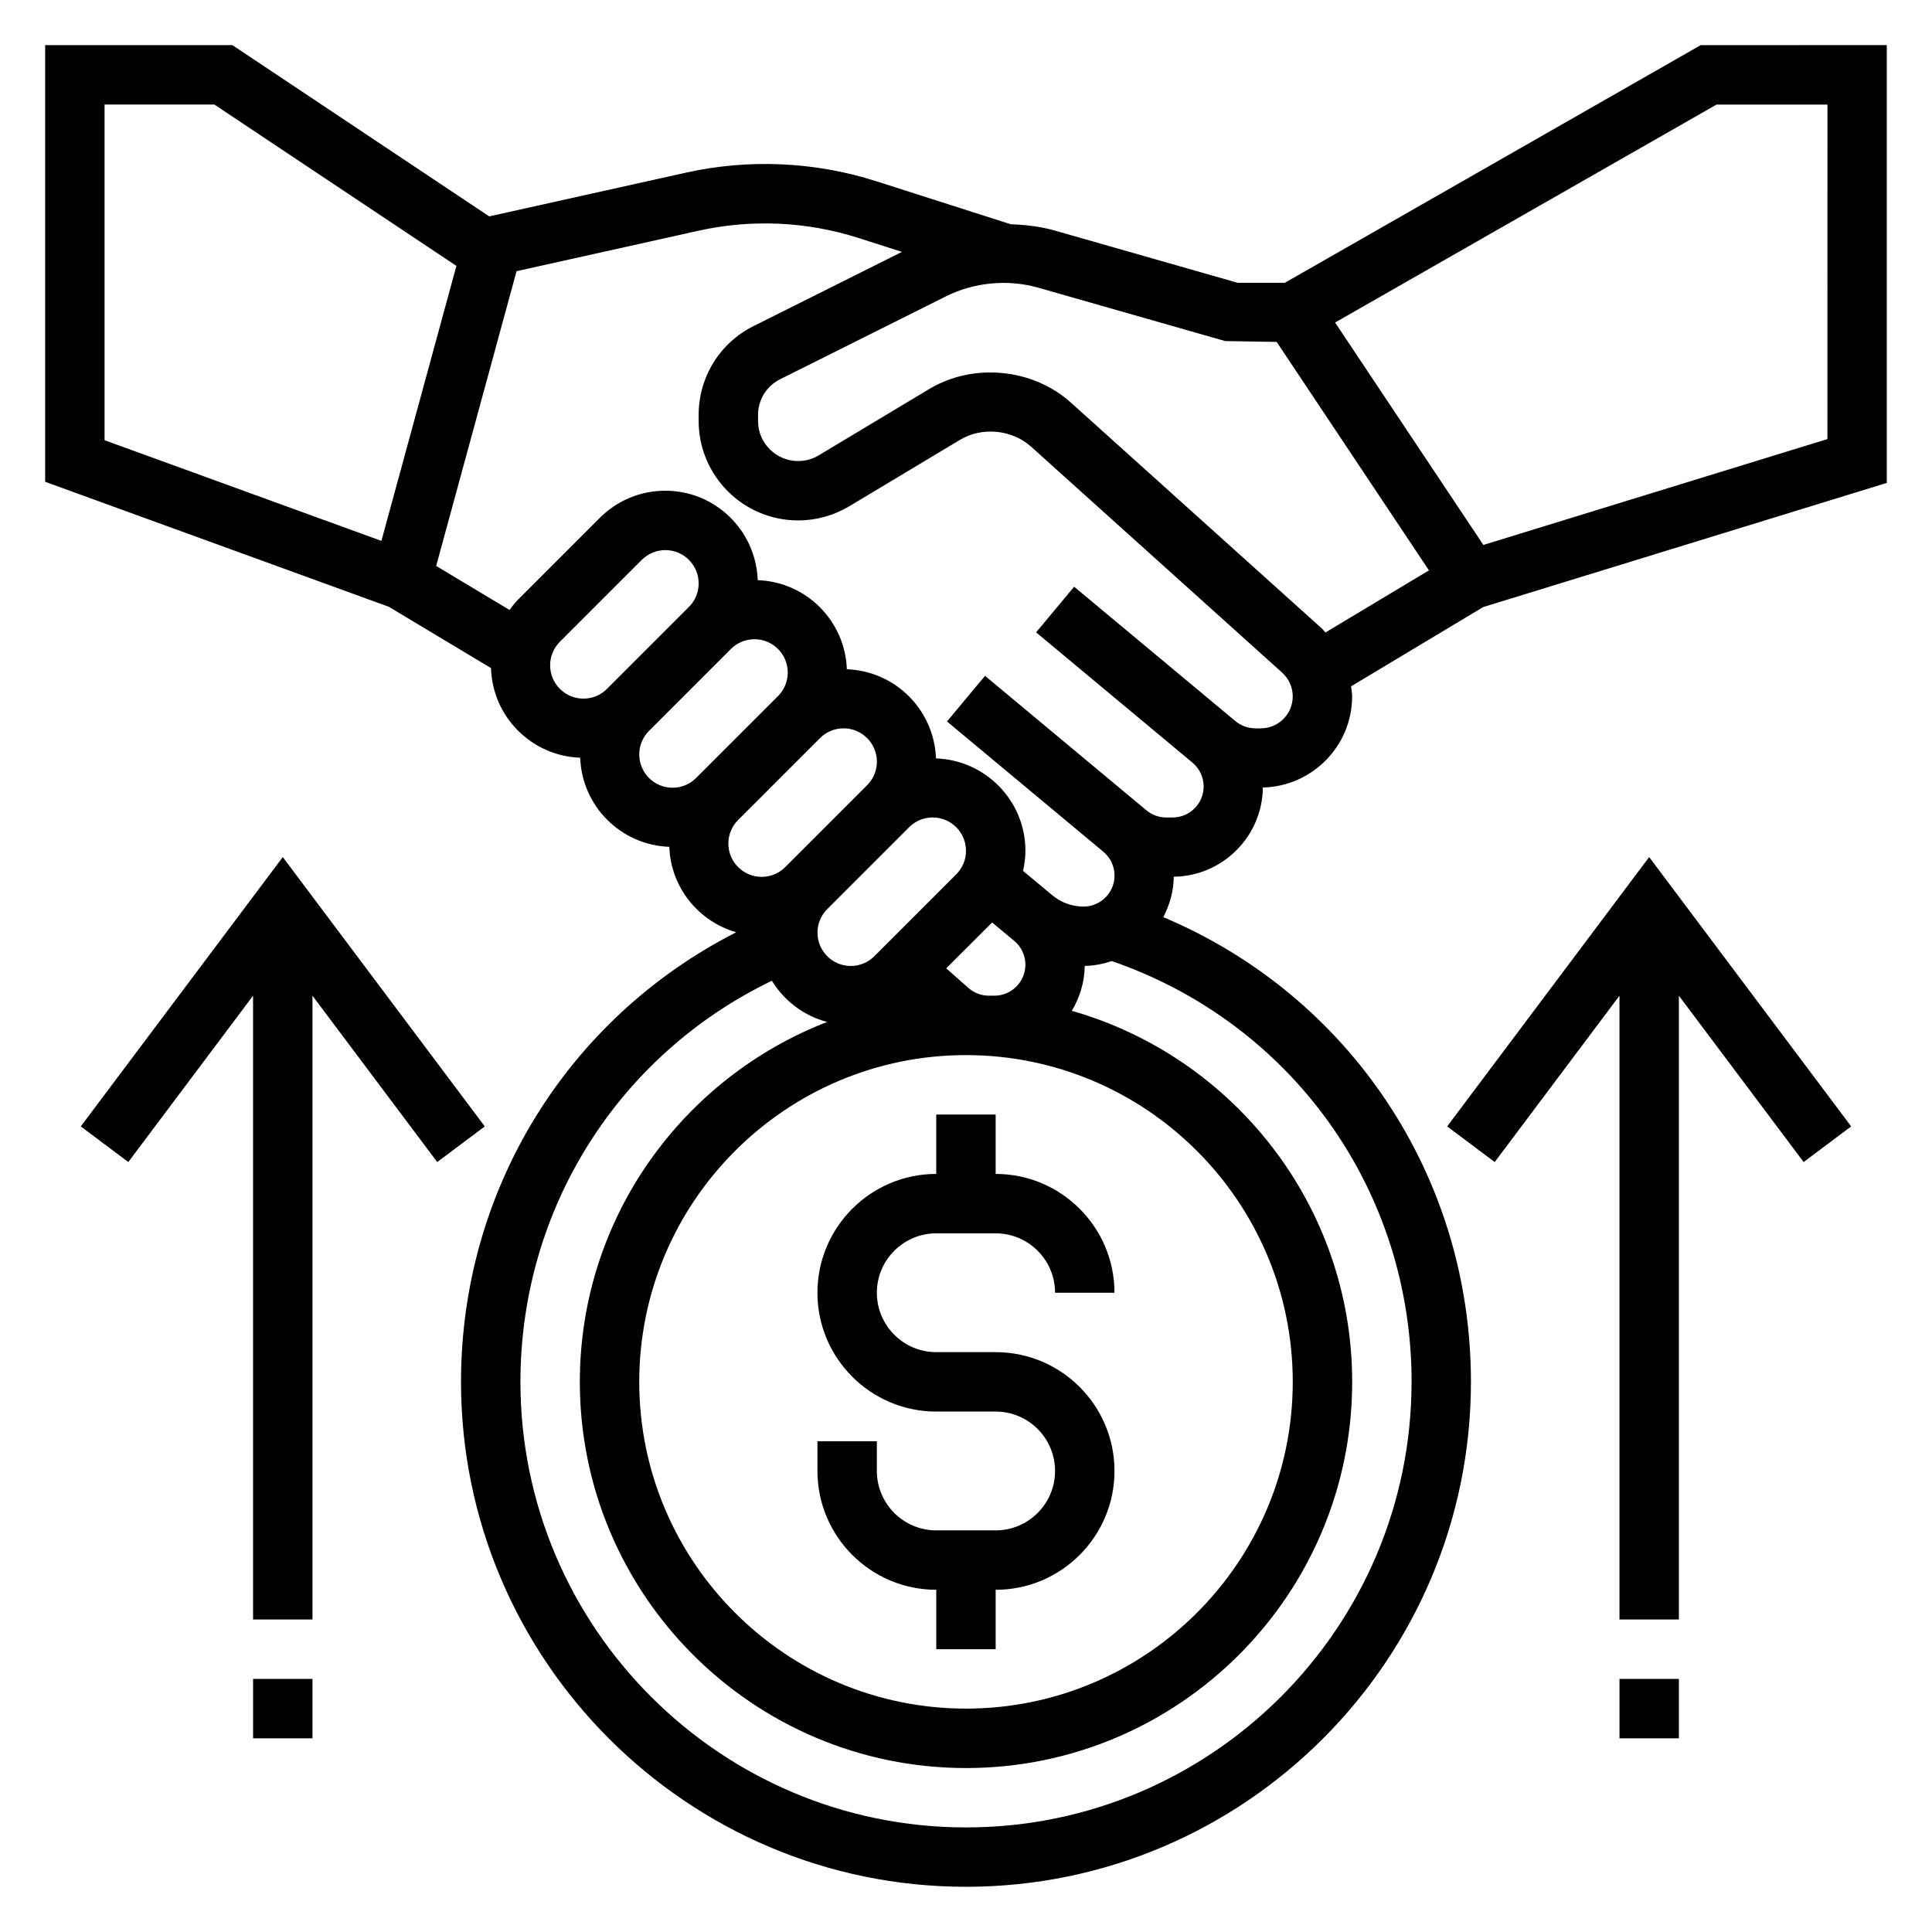
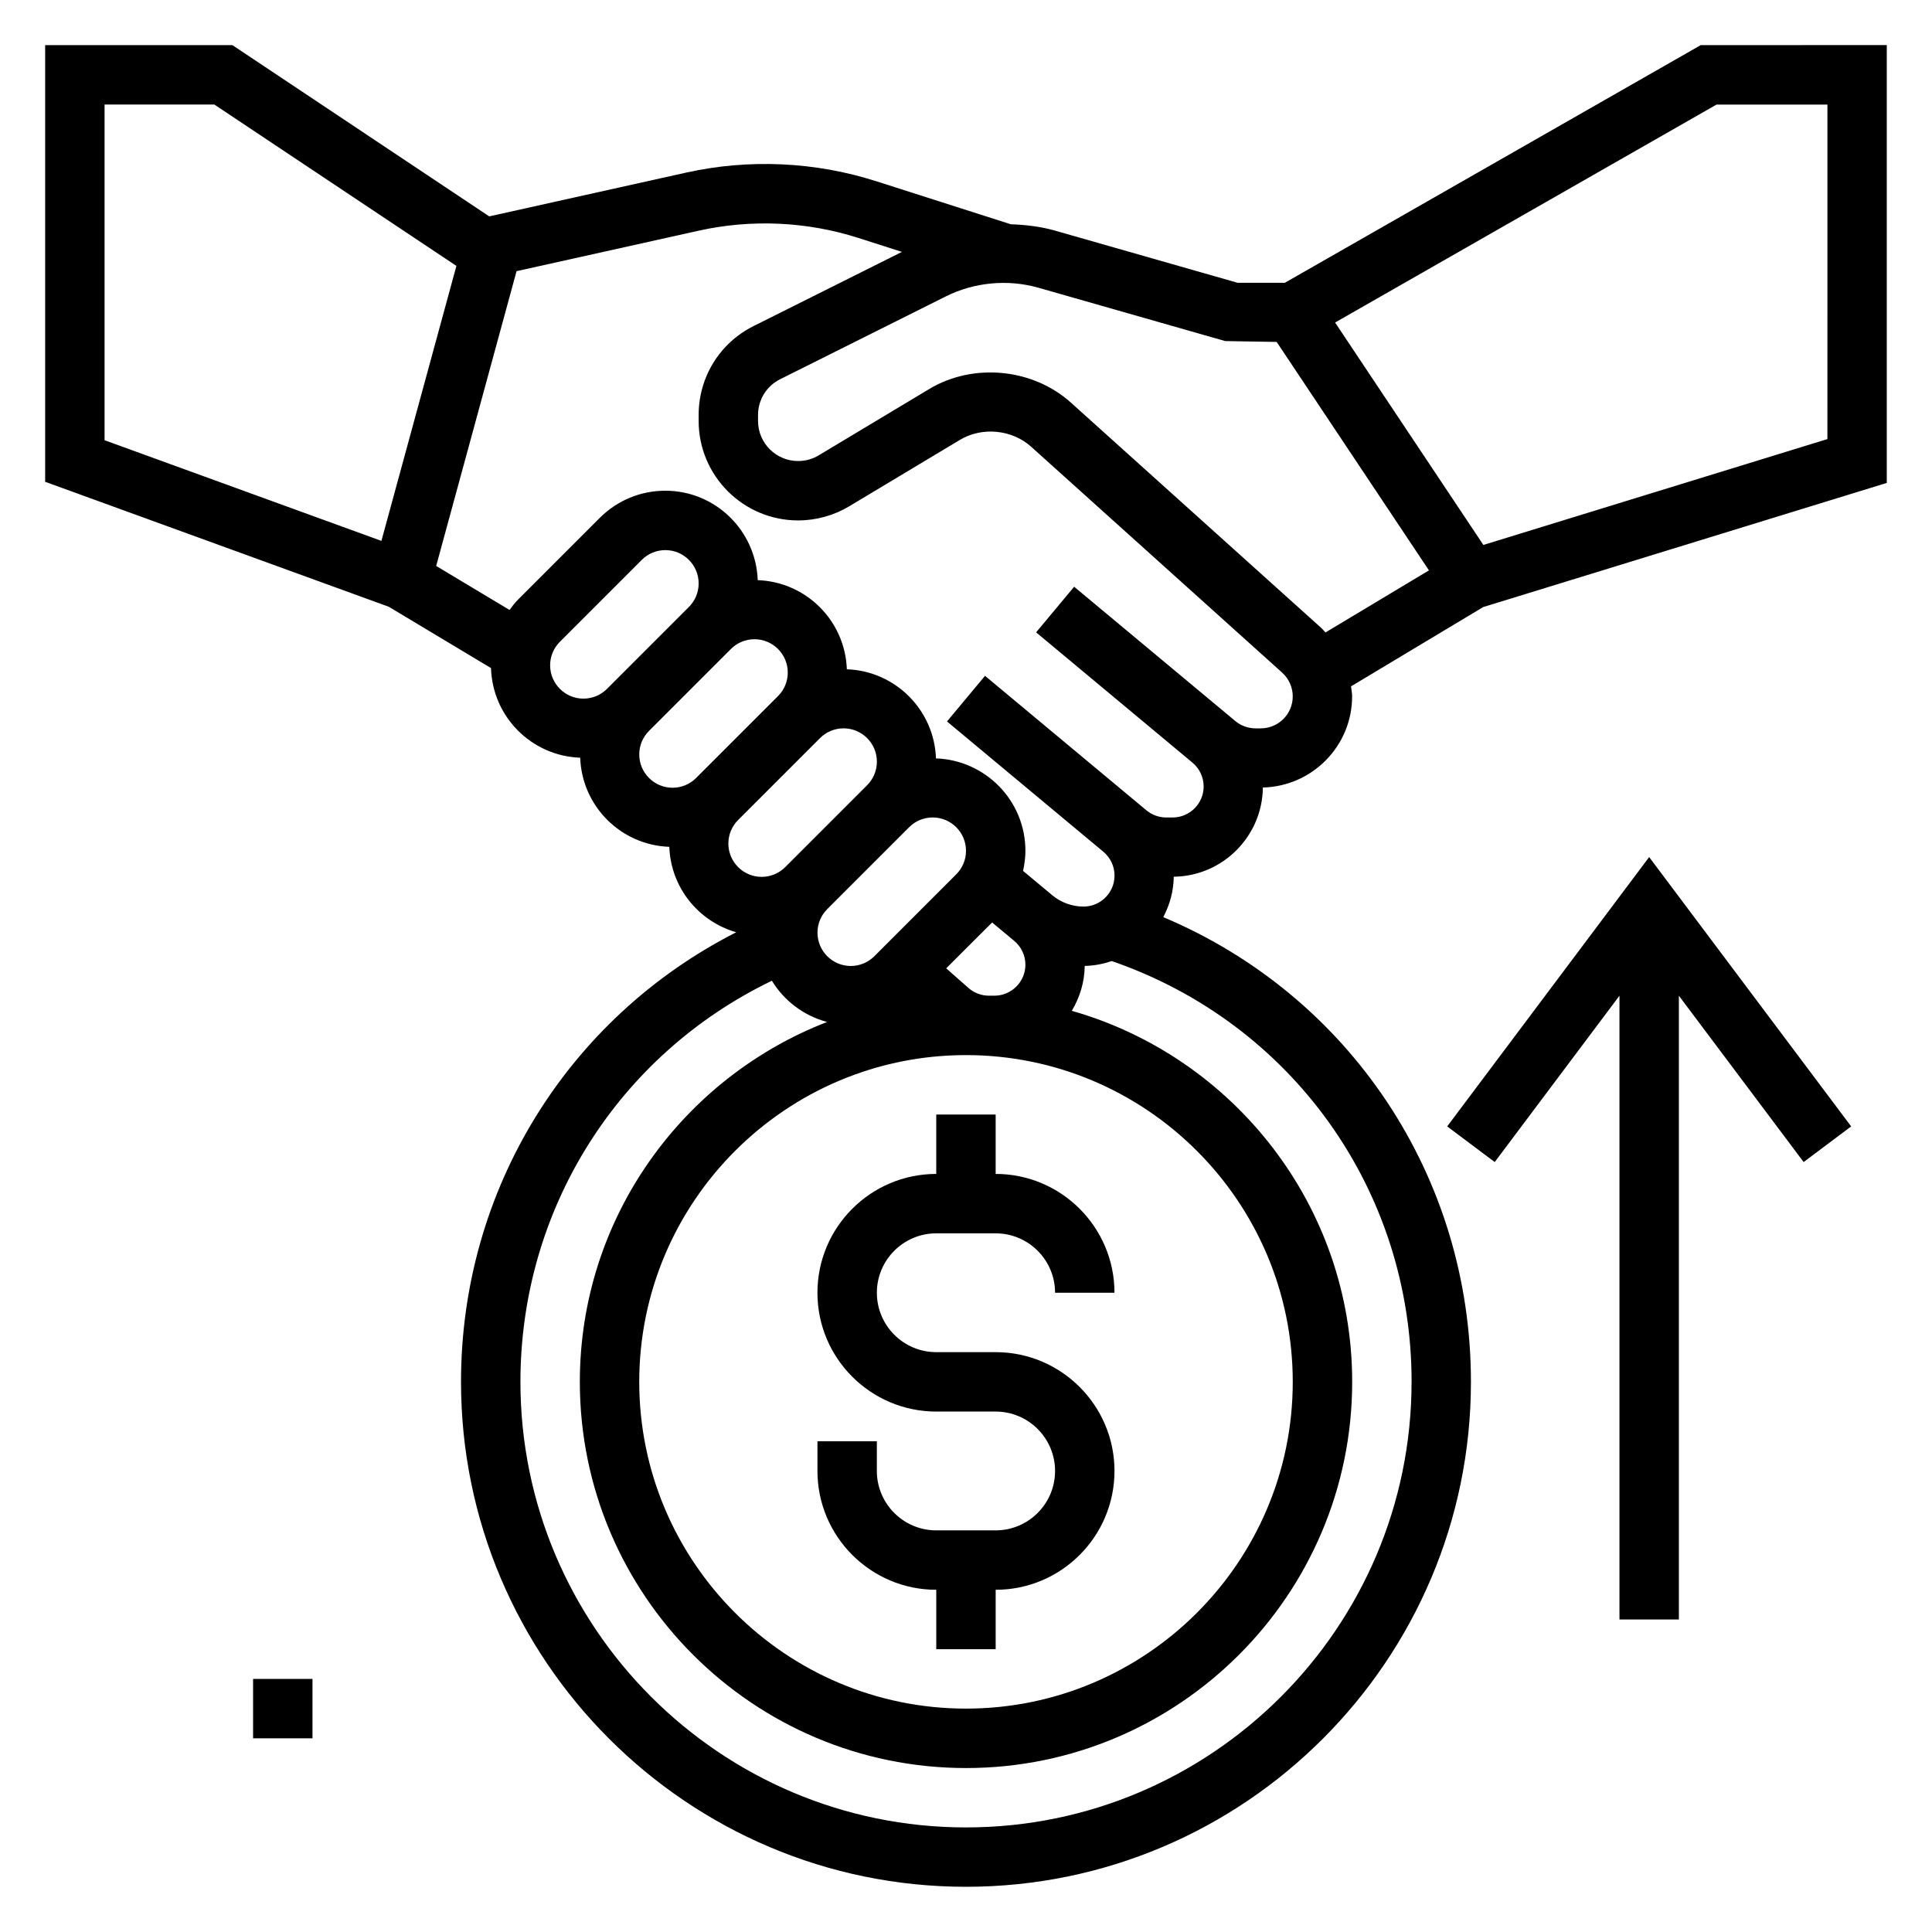
<svg xmlns="http://www.w3.org/2000/svg" fill="#000000" width="800px" height="800px" version="1.1" viewBox="144 144 512 512">
  <g>
    <path d="m594.71 155.96-110.21 62.977h-12.547l-48.406-13.832c-3.801-1.086-7.738-1.527-11.691-1.676l-35.613-11.391c-16.23-5.195-33.793-5.992-50.445-2.289l-52.145 11.594-68.07-45.383h-49.617v115.72l91.062 33.117 27.094 16.254c0.387 12.91 10.738 23.293 23.633 23.75 0.457 12.848 10.77 23.16 23.617 23.617 0.387 10.801 7.746 19.766 17.734 22.641-44.664 22.742-72.934 68.227-72.934 119.14 0 73.793 60.031 133.82 133.82 133.82 73.793 0 133.82-60.031 133.82-133.82 0-54.57-32.25-102.38-81.531-123.15 1.691-3.227 2.731-6.832 2.777-10.707 12.965-0.164 23.465-10.676 23.617-23.641 13.082-0.316 23.648-11.004 23.648-24.16 0-0.898-0.18-1.762-0.285-2.652l35.008-21.004 106.97-32.906v-116.03zm-423 104.7v-88.953h29.102l64.141 42.762-19.875 72.871zm118.08 59.66c0-2.363 0.922-4.574 2.582-6.242l21.711-21.711c1.668-1.66 3.883-2.582 6.242-2.582 4.863 0 8.824 3.961 8.824 8.824 0 2.363-0.922 4.574-2.582 6.242l-21.711 21.711c-1.668 1.66-3.883 2.582-6.242 2.582-4.863 0-8.824-3.961-8.824-8.824zm23.617 23.617c0-2.363 0.922-4.574 2.582-6.242l21.711-21.711c1.668-1.66 3.883-2.582 6.242-2.582 4.863 0 8.824 3.961 8.824 8.824 0 2.363-0.922 4.574-2.582 6.242l-21.711 21.711c-1.668 1.66-3.883 2.582-6.242 2.582-4.863 0-8.824-3.961-8.824-8.824zm26.199 17.375 21.711-21.711c1.668-1.66 3.883-2.582 6.242-2.582 4.863 0 8.824 3.961 8.824 8.824 0 2.363-0.922 4.574-2.582 6.242l-21.711 21.711c-1.668 1.66-3.883 2.582-6.242 2.582-4.863 0-8.824-3.961-8.824-8.824 0-2.363 0.922-4.574 2.582-6.242zm51.57-0.676c4.863 0 8.824 3.961 8.824 8.824 0 2.363-0.922 4.574-2.582 6.242l-21.711 21.711c-1.668 1.66-3.883 2.582-6.242 2.582-4.863 0-8.824-3.961-8.824-8.824 0-2.363 0.922-4.574 2.582-6.242l21.711-21.711c1.668-1.66 3.883-2.582 6.242-2.582zm15.75 27.828 5.863 4.887c1.875 1.559 2.953 3.856 2.953 6.305 0 4.527-3.684 8.211-8.211 8.211h-1.457c-2 0-3.93-0.73-5.434-2.055l-5.887-5.195zm-6.926 35.148c47.742 0 86.594 38.848 86.594 86.594 0 47.742-38.848 86.594-86.594 86.594-47.742 0-86.594-38.848-86.594-86.594 0-47.742 38.848-86.594 86.594-86.594zm118.08 86.594c0 65.109-52.973 118.08-118.08 118.08s-118.08-52.973-118.08-118.08c0-45.801 25.898-86.648 66.637-106.3 3.258 5.328 8.453 9.281 14.633 10.926-38.273 14.824-65.527 51.934-65.527 95.379 0 56.426 45.91 102.34 102.34 102.34s102.34-45.91 102.34-102.34c0-46.703-31.48-86.113-74.305-98.336 2.094-3.504 3.371-7.543 3.426-11.902 2.512-0.031 4.894-0.527 7.172-1.281 47.68 16.445 79.453 60.645 79.453 111.52zm-39.957-173.18h-1.363c-1.977 0-3.906-0.691-5.414-1.961l-1.242-1.039-41.445-34.535-10.078 12.09 41.445 34.535c1.875 1.574 2.953 3.871 2.953 6.312 0 4.527-3.684 8.211-8.211 8.211h-1.707c-1.922 0-3.785-0.676-5.258-1.906l-1.316-1.094-41.445-34.535-10.078 12.09 41.445 34.535c1.875 1.566 2.953 3.863 2.953 6.312 0 4.527-3.684 8.211-8.211 8.211-3.023 0-5.961-1.062-8.281-3l-7.746-6.453c0.379-1.738 0.621-3.512 0.621-5.336 0-13.258-10.562-24.016-23.703-24.48-0.457-12.848-10.77-23.16-23.617-23.617-0.457-12.848-10.77-23.16-23.617-23.617-0.465-13.137-11.234-23.703-24.48-23.703-6.566 0-12.738 2.559-17.375 7.195l-21.711 21.711c-0.836 0.836-1.52 1.762-2.211 2.691l-19.438-11.66 21.301-78.121 48.312-10.738c13.949-3.094 28.645-2.426 42.234 1.922l11.586 3.707-39.305 19.648c-8.988 4.496-14.57 13.531-14.57 23.586v1.566c0 14.539 11.824 26.363 26.363 26.363 4.777 0 9.469-1.301 13.57-3.762l29.309-17.586c5.848-3.519 13.801-2.754 18.879 1.82l66.52 59.867c1.777 1.613 2.801 3.906 2.801 6.297 0 4.676-3.793 8.469-8.469 8.469zm16.199-26.457-66.52-59.867c-10.102-9.094-25.867-10.613-37.52-3.621l-29.309 17.586c-1.645 0.992-3.535 1.512-5.465 1.512-5.856 0-10.621-4.762-10.621-10.621v-1.566c0-4.055 2.25-7.691 5.871-9.5l43.918-21.953c7.535-3.762 16.461-4.59 24.535-2.281l49.469 14.129 13.648 0.227 40.359 60.543-27.426 16.453c-0.34-0.324-0.598-0.723-0.953-1.039zm133.96-50.207-91.172 28.055-39.297-58.945 101.08-57.758h29.395z" />
    <path d="m392.12 565.31v15.742h15.742v-15.742c17.367 0 31.488-14.121 31.488-31.488 0-17.367-14.121-31.488-31.488-31.488h-15.742c-8.684 0-15.742-7.062-15.742-15.742 0-8.684 7.062-15.742 15.742-15.742h15.742c8.684 0 15.742 7.062 15.742 15.742h15.742c0-17.367-14.121-31.488-31.488-31.488v-15.742h-15.742v15.742c-17.367 0-31.488 14.121-31.488 31.488s14.121 31.488 31.488 31.488h15.742c8.684 0 15.742 7.062 15.742 15.742 0 8.684-7.062 15.742-15.742 15.742h-15.742c-8.684 0-15.742-7.062-15.742-15.742v-7.871h-15.742v7.871c0 17.359 14.121 31.488 31.488 31.488z" />
    <path d="m527.52 442.51 12.594 9.445 33.062-44.082v165.31h15.742v-165.31l33.062 44.082 12.594-9.445-53.531-71.375z" />
-     <path d="m573.18 588.93h15.742v15.742h-15.742z" />
-     <path d="m272.47 442.51-53.531-71.375-53.531 71.375 12.594 9.445 33.062-44.082v165.31h15.742v-165.31l33.062 44.082z" />
    <path d="m211.07 588.93h15.742v15.742h-15.742z" />
  </g>
</svg>